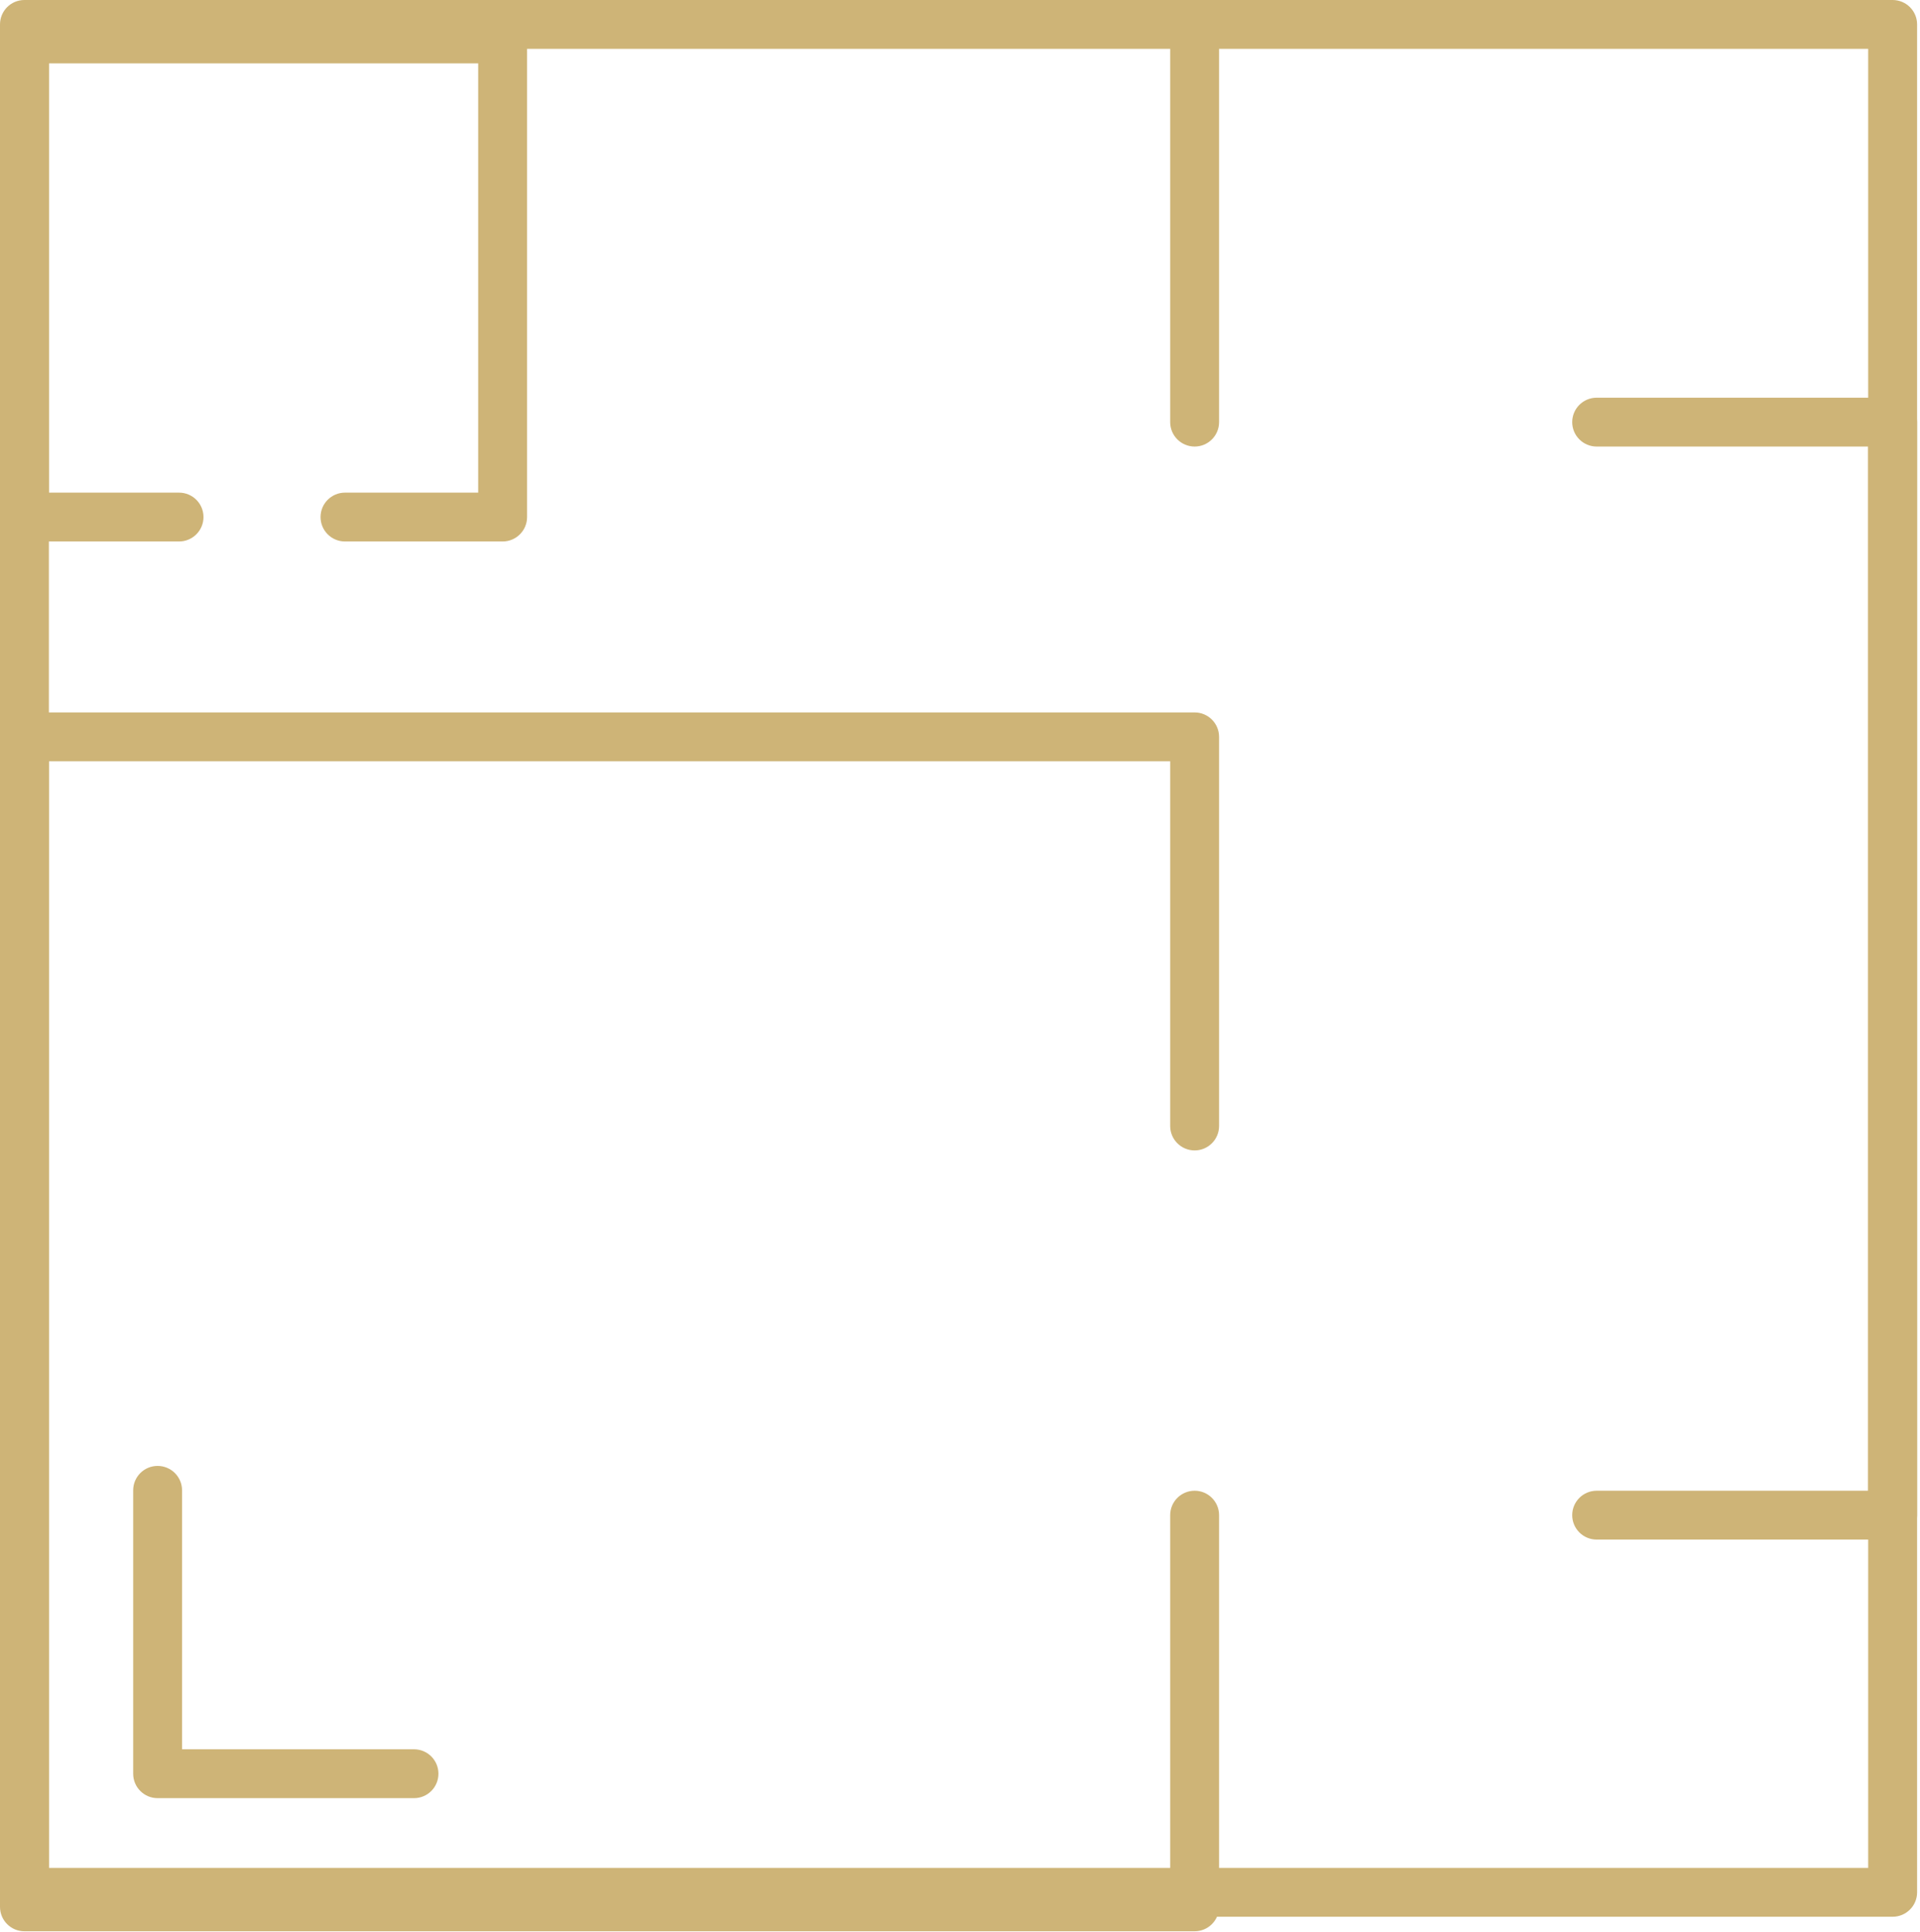
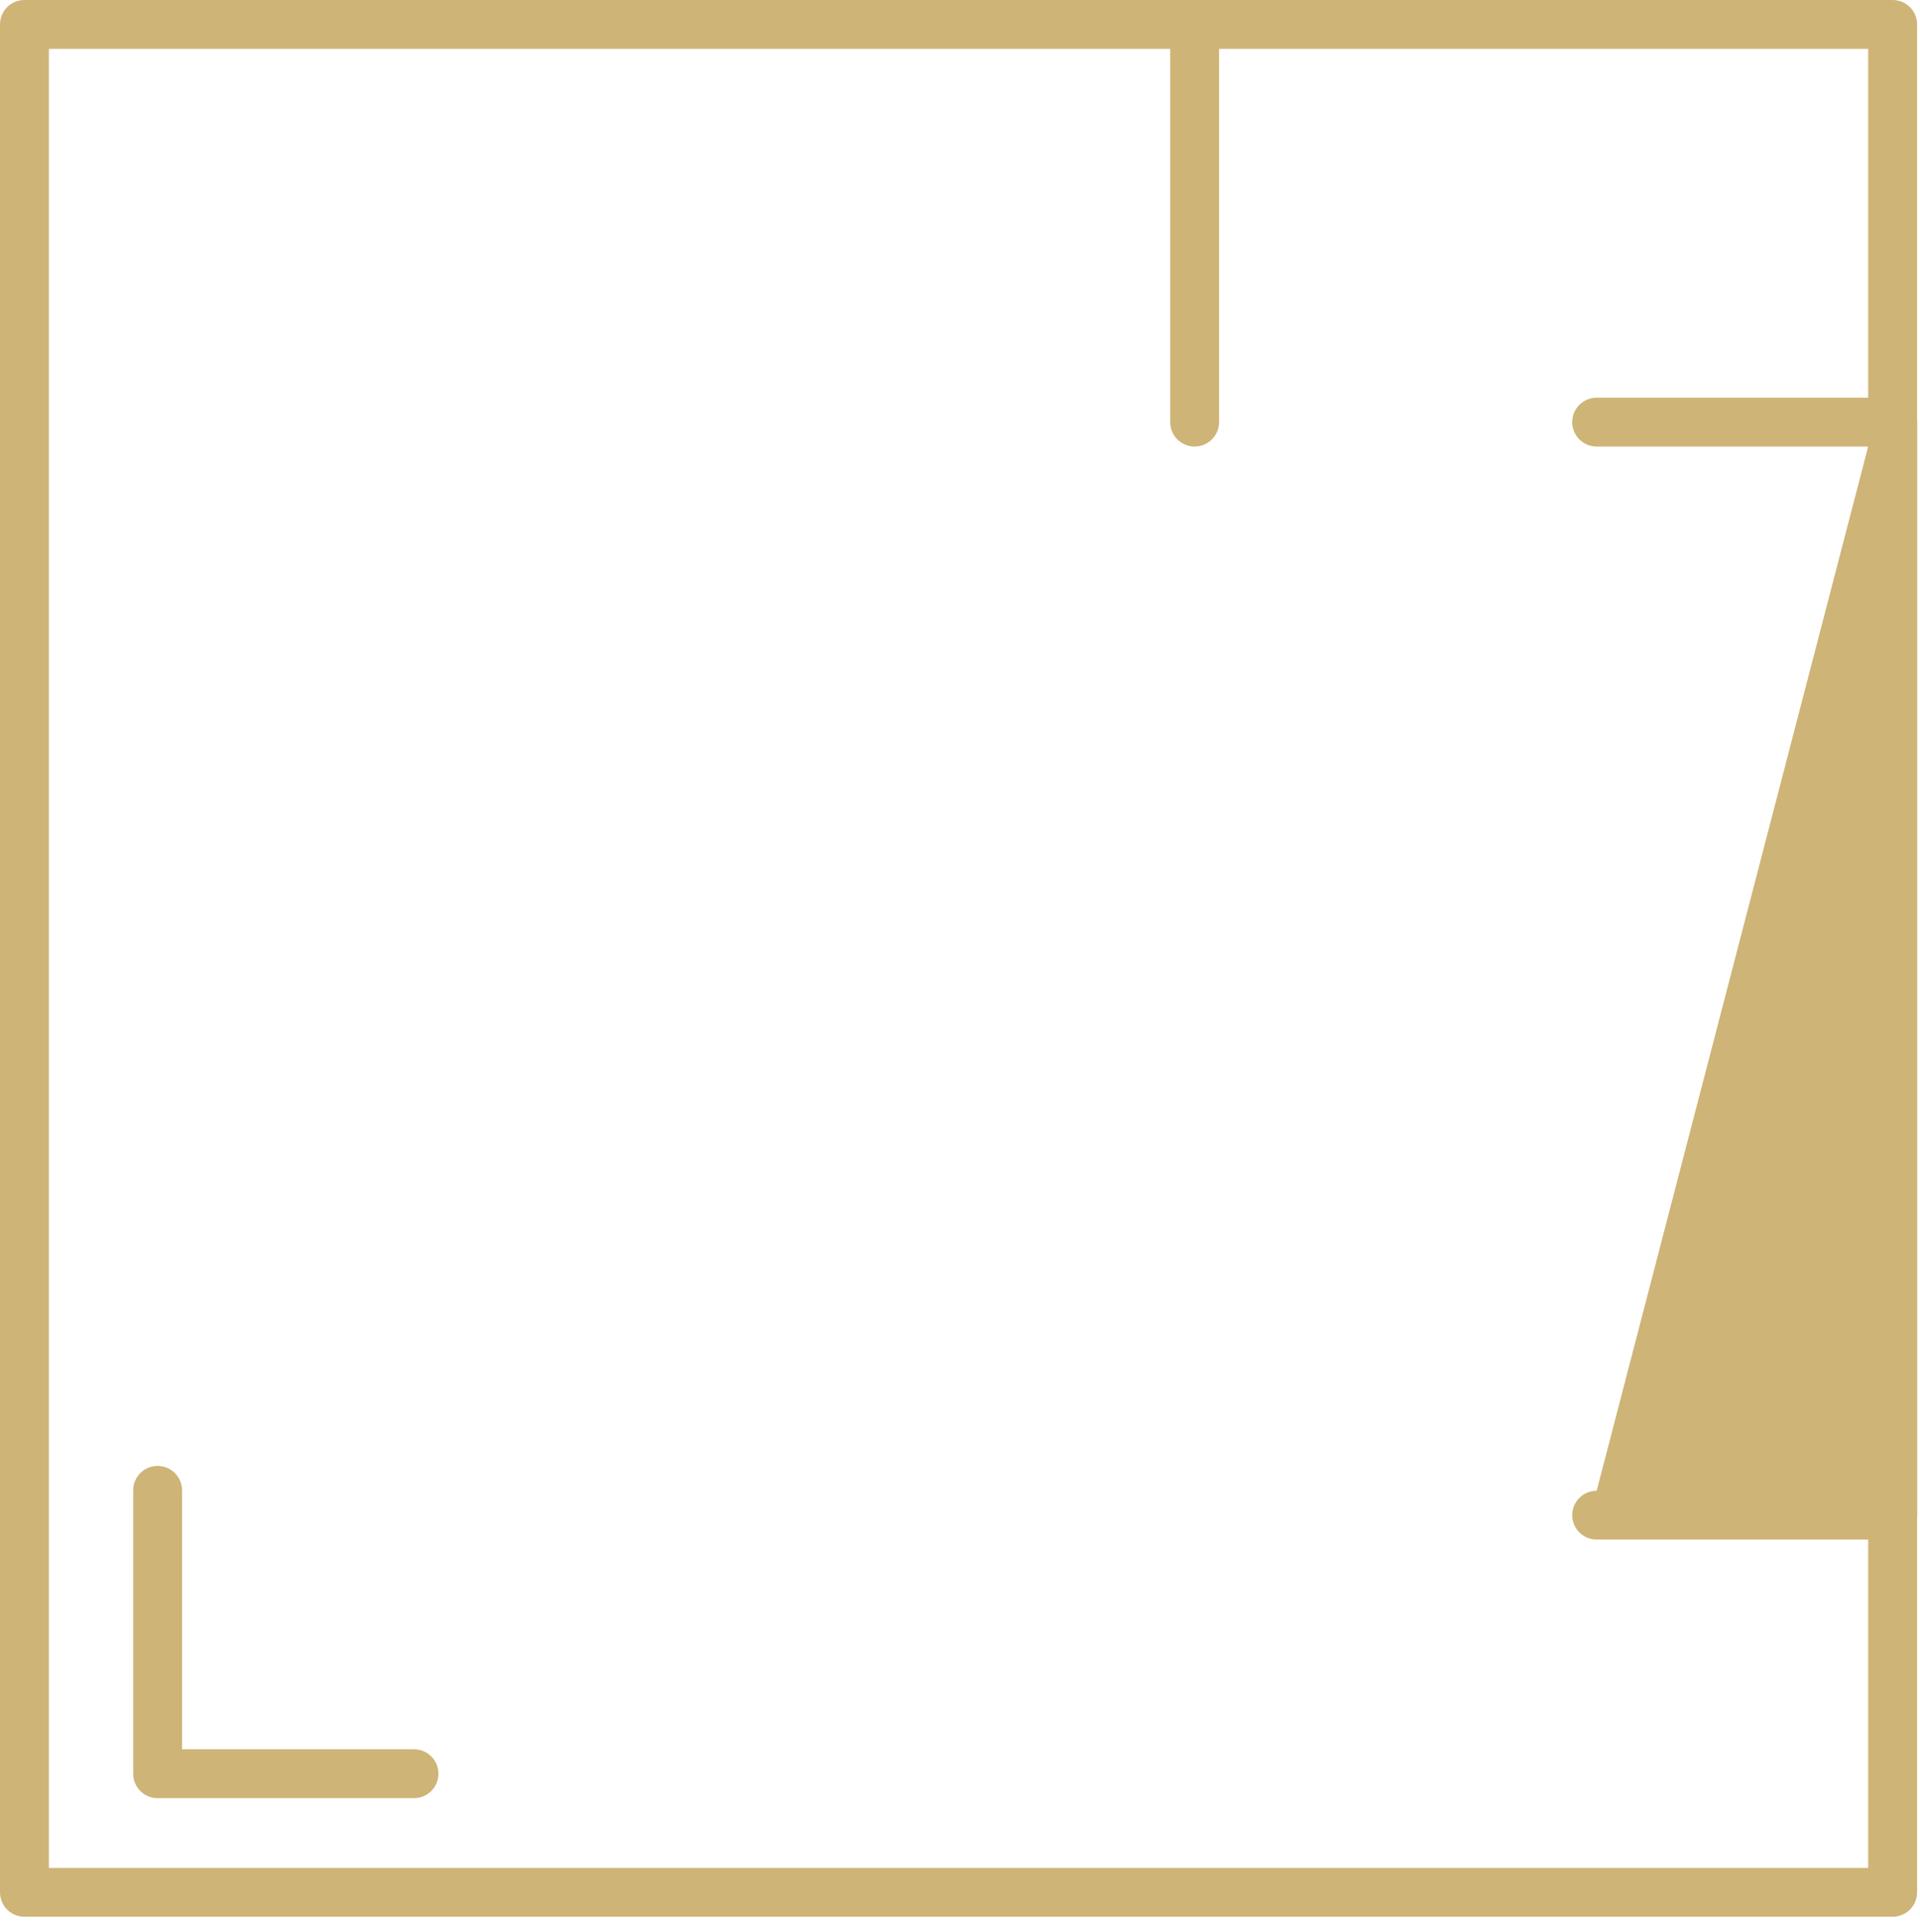
<svg xmlns="http://www.w3.org/2000/svg" width="100%" height="100%" viewBox="0 0 456 459" version="1.1" xml:space="preserve" style="fill-rule:evenodd;clip-rule:evenodd;stroke-linejoin:round;stroke-miterlimit:2;">
  <g transform="matrix(1,0,0,1,-1606.889,-18.696)">
    <g transform="matrix(1,0,0,1,-364.841,-351.927)">
-       <path d="M2421.23,736.328L2350.94,736.328C2347.73,736.328 2345.13,733.73 2345.13,730.526C2345.13,727.322 2347.73,724.724 2350.94,724.724L2415.42,724.724L2415.42,476.695L2350.94,476.695C2347.73,476.695 2345.13,474.097 2345.13,470.893C2345.13,467.689 2347.73,465.091 2350.94,465.091L2421.23,465.091C2424.44,465.091 2427.04,467.689 2427.04,470.893L2427.04,730.526C2427.04,733.73 2424.44,736.328 2421.23,736.328Z" style="fill:rgb(206,180,119);fill-rule:nonzero;" />
-       <path d="M2091.1,499.244L2053.669,499.244C2050.46,499.244 2047.86,496.646 2047.86,493.443C2047.86,490.239 2050.46,487.641 2053.669,487.641L2085.3,487.641L2085.3,385.679L1983.34,385.679L1983.34,487.641L2014.25,487.641C2017.46,487.641 2020.06,490.239 2020.06,493.443C2020.06,496.646 2017.46,499.244 2014.25,499.244L1977.53,499.244C1974.32,499.244 1971.73,496.646 1971.73,493.443L1971.73,379.877C1971.73,376.673 1974.32,374.075 1977.53,374.075L2091.1,374.075C2094.31,374.075 2096.909,376.673 2096.909,379.877L2096.909,493.443C2096.909,496.646 2094.31,499.244 2091.1,499.244Z" style="fill:rgb(206,180,119);fill-rule:nonzero;" />
-       <path d="M2255.46,829.371L1977.53,829.371C1974.32,829.371 1971.73,826.773 1971.73,823.569L1971.73,545.655C1971.73,542.451 1974.32,539.853 1977.53,539.853L2255.46,539.853C2258.66,539.853 2261.26,542.451 2261.26,545.655L2261.26,638.088C2261.26,641.292 2258.66,643.89 2255.46,643.89C2252.25,643.89 2249.65,641.292 2249.65,638.088L2249.65,551.457L1983.34,551.457L1983.34,817.767L2249.65,817.767L2249.65,730.526C2249.65,727.322 2252.25,724.724 2255.46,724.724C2258.66,724.724 2261.26,727.322 2261.26,730.526L2261.26,823.569C2261.26,826.773 2258.66,829.371 2255.46,829.371Z" style="fill:rgb(206,180,119);fill-rule:nonzero;" />
+       <path d="M2421.23,736.328L2350.94,736.328C2347.73,736.328 2345.13,733.73 2345.13,730.526C2345.13,727.322 2347.73,724.724 2350.94,724.724L2415.42,476.695L2350.94,476.695C2347.73,476.695 2345.13,474.097 2345.13,470.893C2345.13,467.689 2347.73,465.091 2350.94,465.091L2421.23,465.091C2424.44,465.091 2427.04,467.689 2427.04,470.893L2427.04,730.526C2427.04,733.73 2424.44,736.328 2421.23,736.328Z" style="fill:rgb(206,180,119);fill-rule:nonzero;" />
      <path d="M2070.06,797.746L2009.16,797.746C2005.95,797.746 2003.36,795.148 2003.36,791.945L2003.36,724.632C2003.36,721.428 2005.95,718.831 2009.16,718.831C2012.37,718.831 2014.97,721.428 2014.97,724.632L2014.97,786.143L2070.06,786.143C2073.27,786.143 2075.86,788.741 2075.86,791.945C2075.86,795.148 2073.27,797.746 2070.06,797.746Z" style="fill:rgb(206,180,119);fill-rule:nonzero;" />
      <path d="M2255.46,476.695C2252.25,476.695 2249.65,474.097 2249.65,470.893L2249.65,379.877C2249.65,376.673 2252.25,374.075 2255.46,374.075C2258.66,374.075 2261.26,376.673 2261.26,379.877L2261.26,470.893C2261.26,474.097 2258.66,476.695 2255.46,476.695Z" style="fill:rgb(206,180,119);fill-rule:nonzero;" />
      <path d="M1983.34,814.315L2415.42,814.315L2415.42,382.226L1983.34,382.226L1983.34,814.315ZM2421.23,825.919L1977.53,825.919C1974.32,825.919 1971.73,823.321 1971.73,820.117L1971.73,376.424C1971.73,373.22 1974.32,370.623 1977.53,370.623L2421.23,370.623C2424.44,370.623 2427.04,373.22 2427.04,376.424L2427.04,820.117C2427.04,823.321 2424.44,825.919 2421.23,825.919Z" style="fill:rgb(206,180,119);fill-rule:nonzero;" />
    </g>
  </g>
</svg>